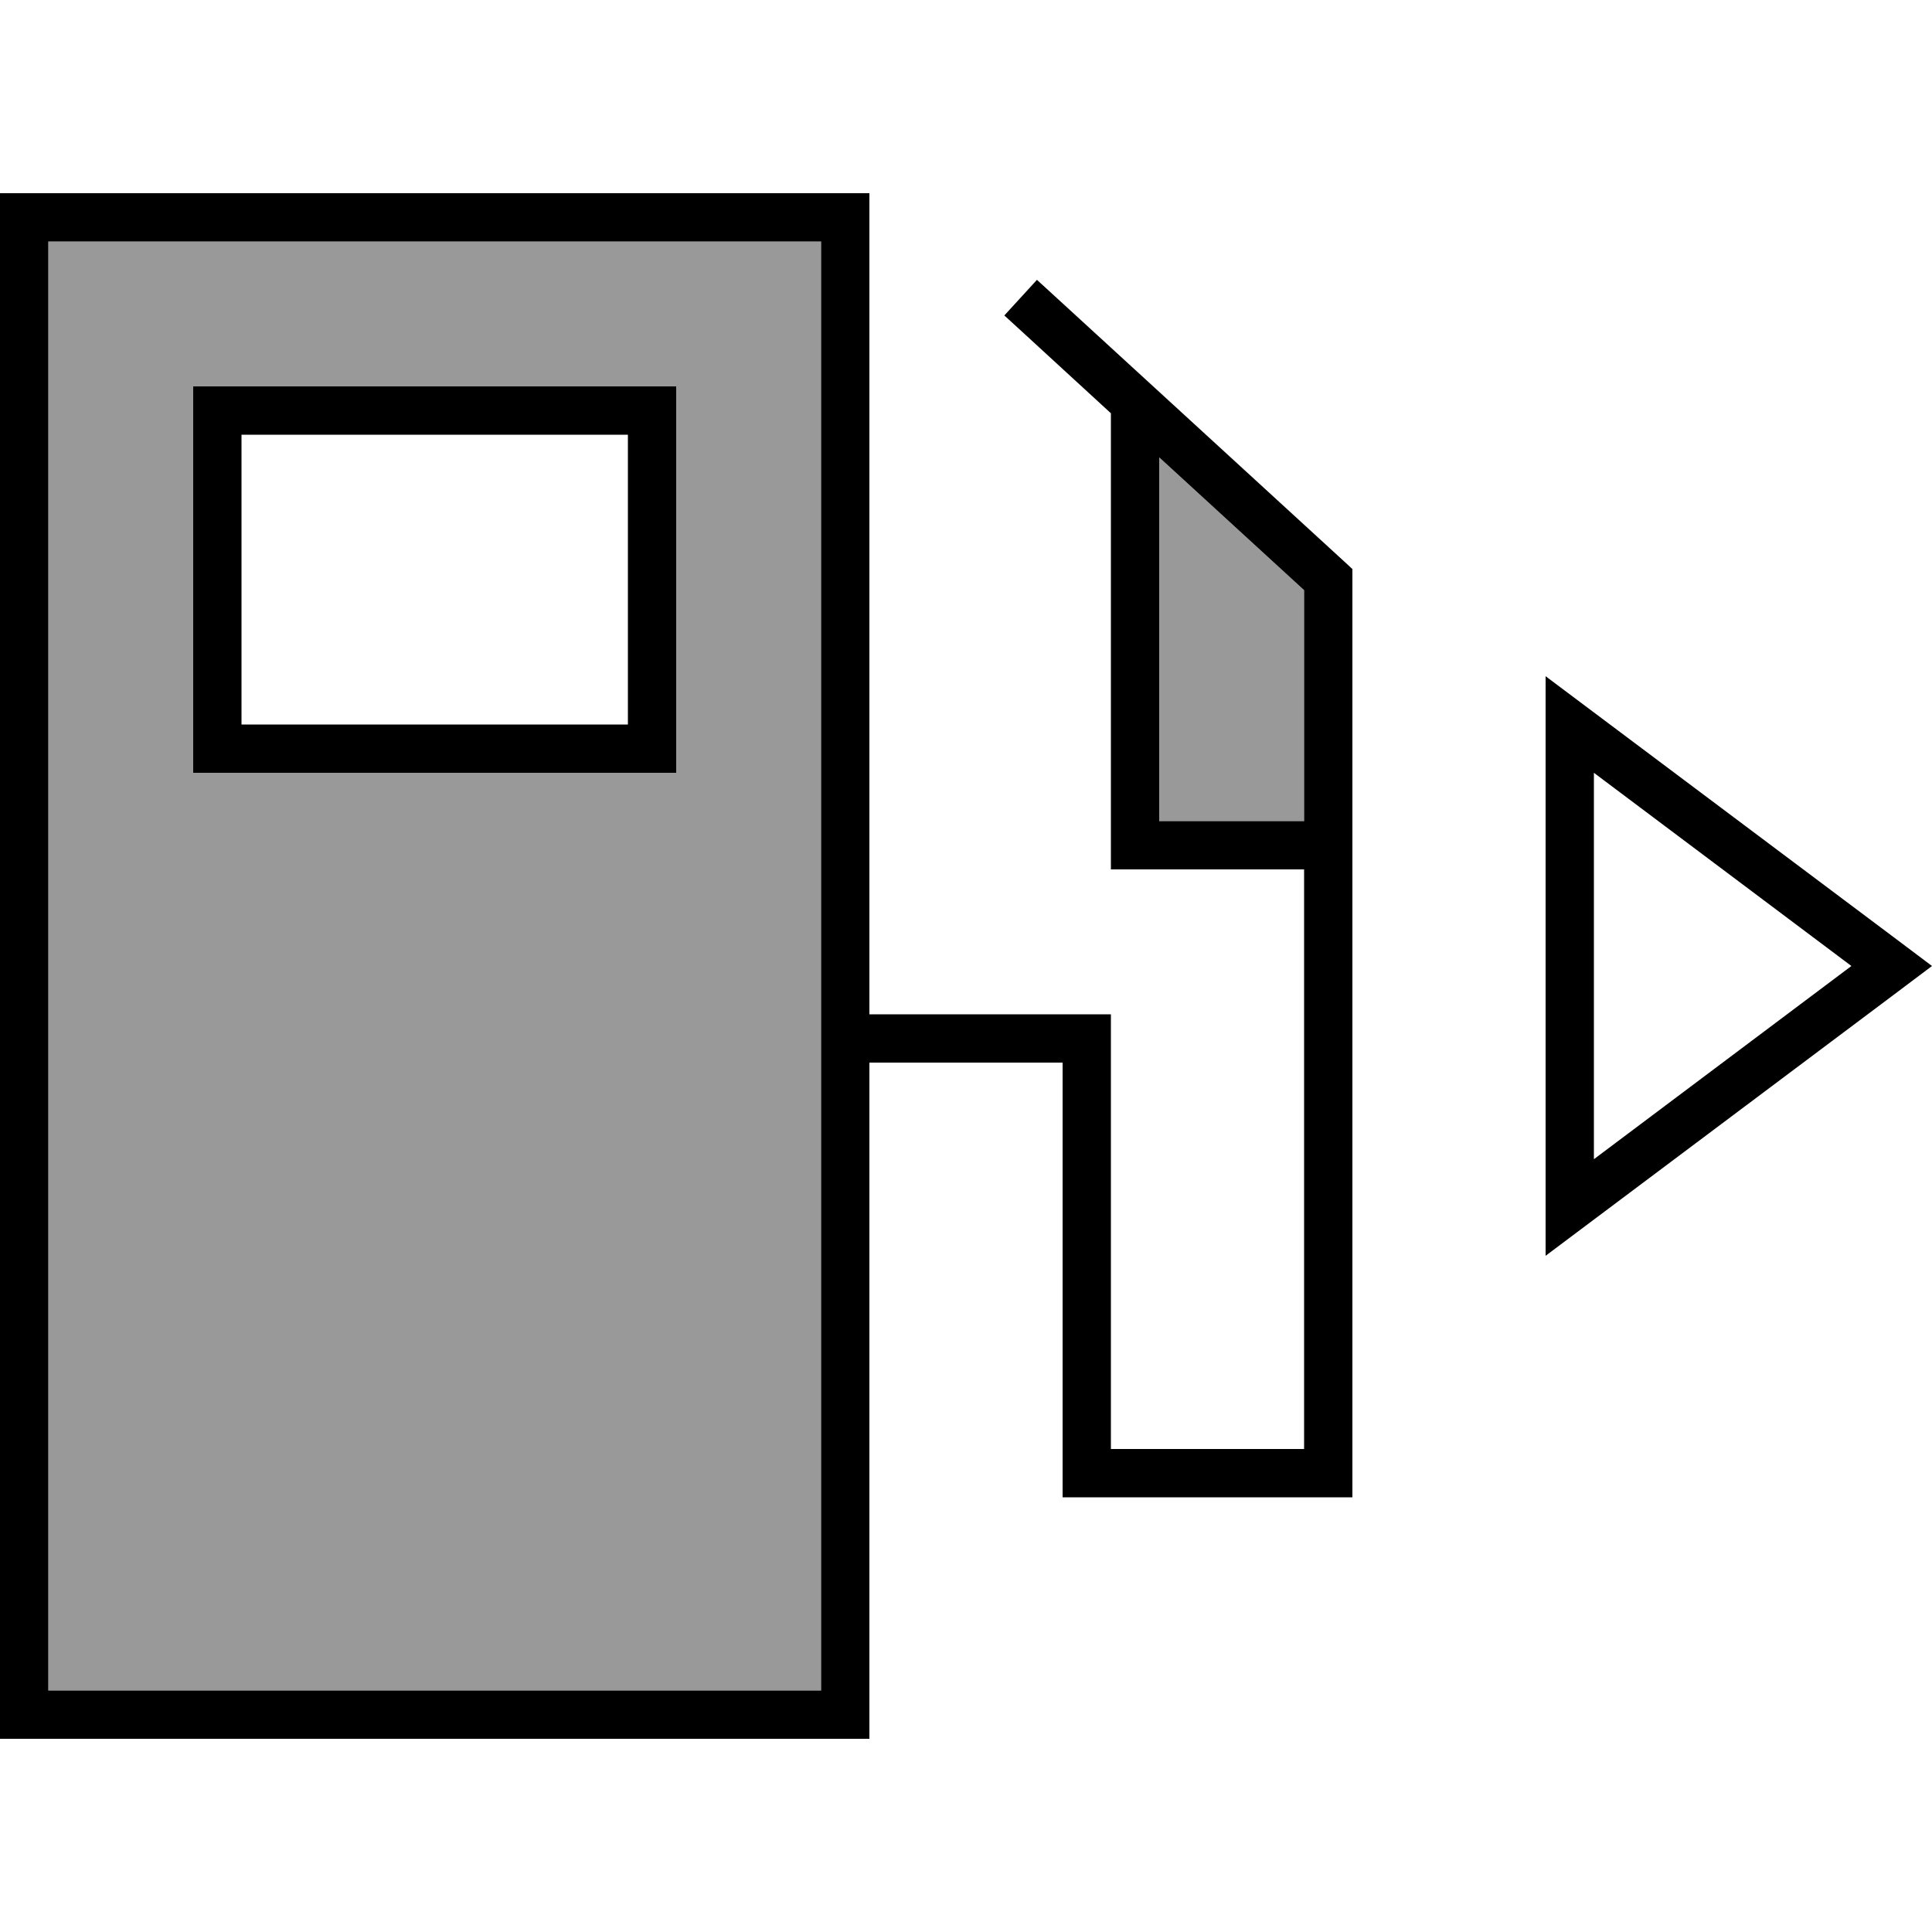
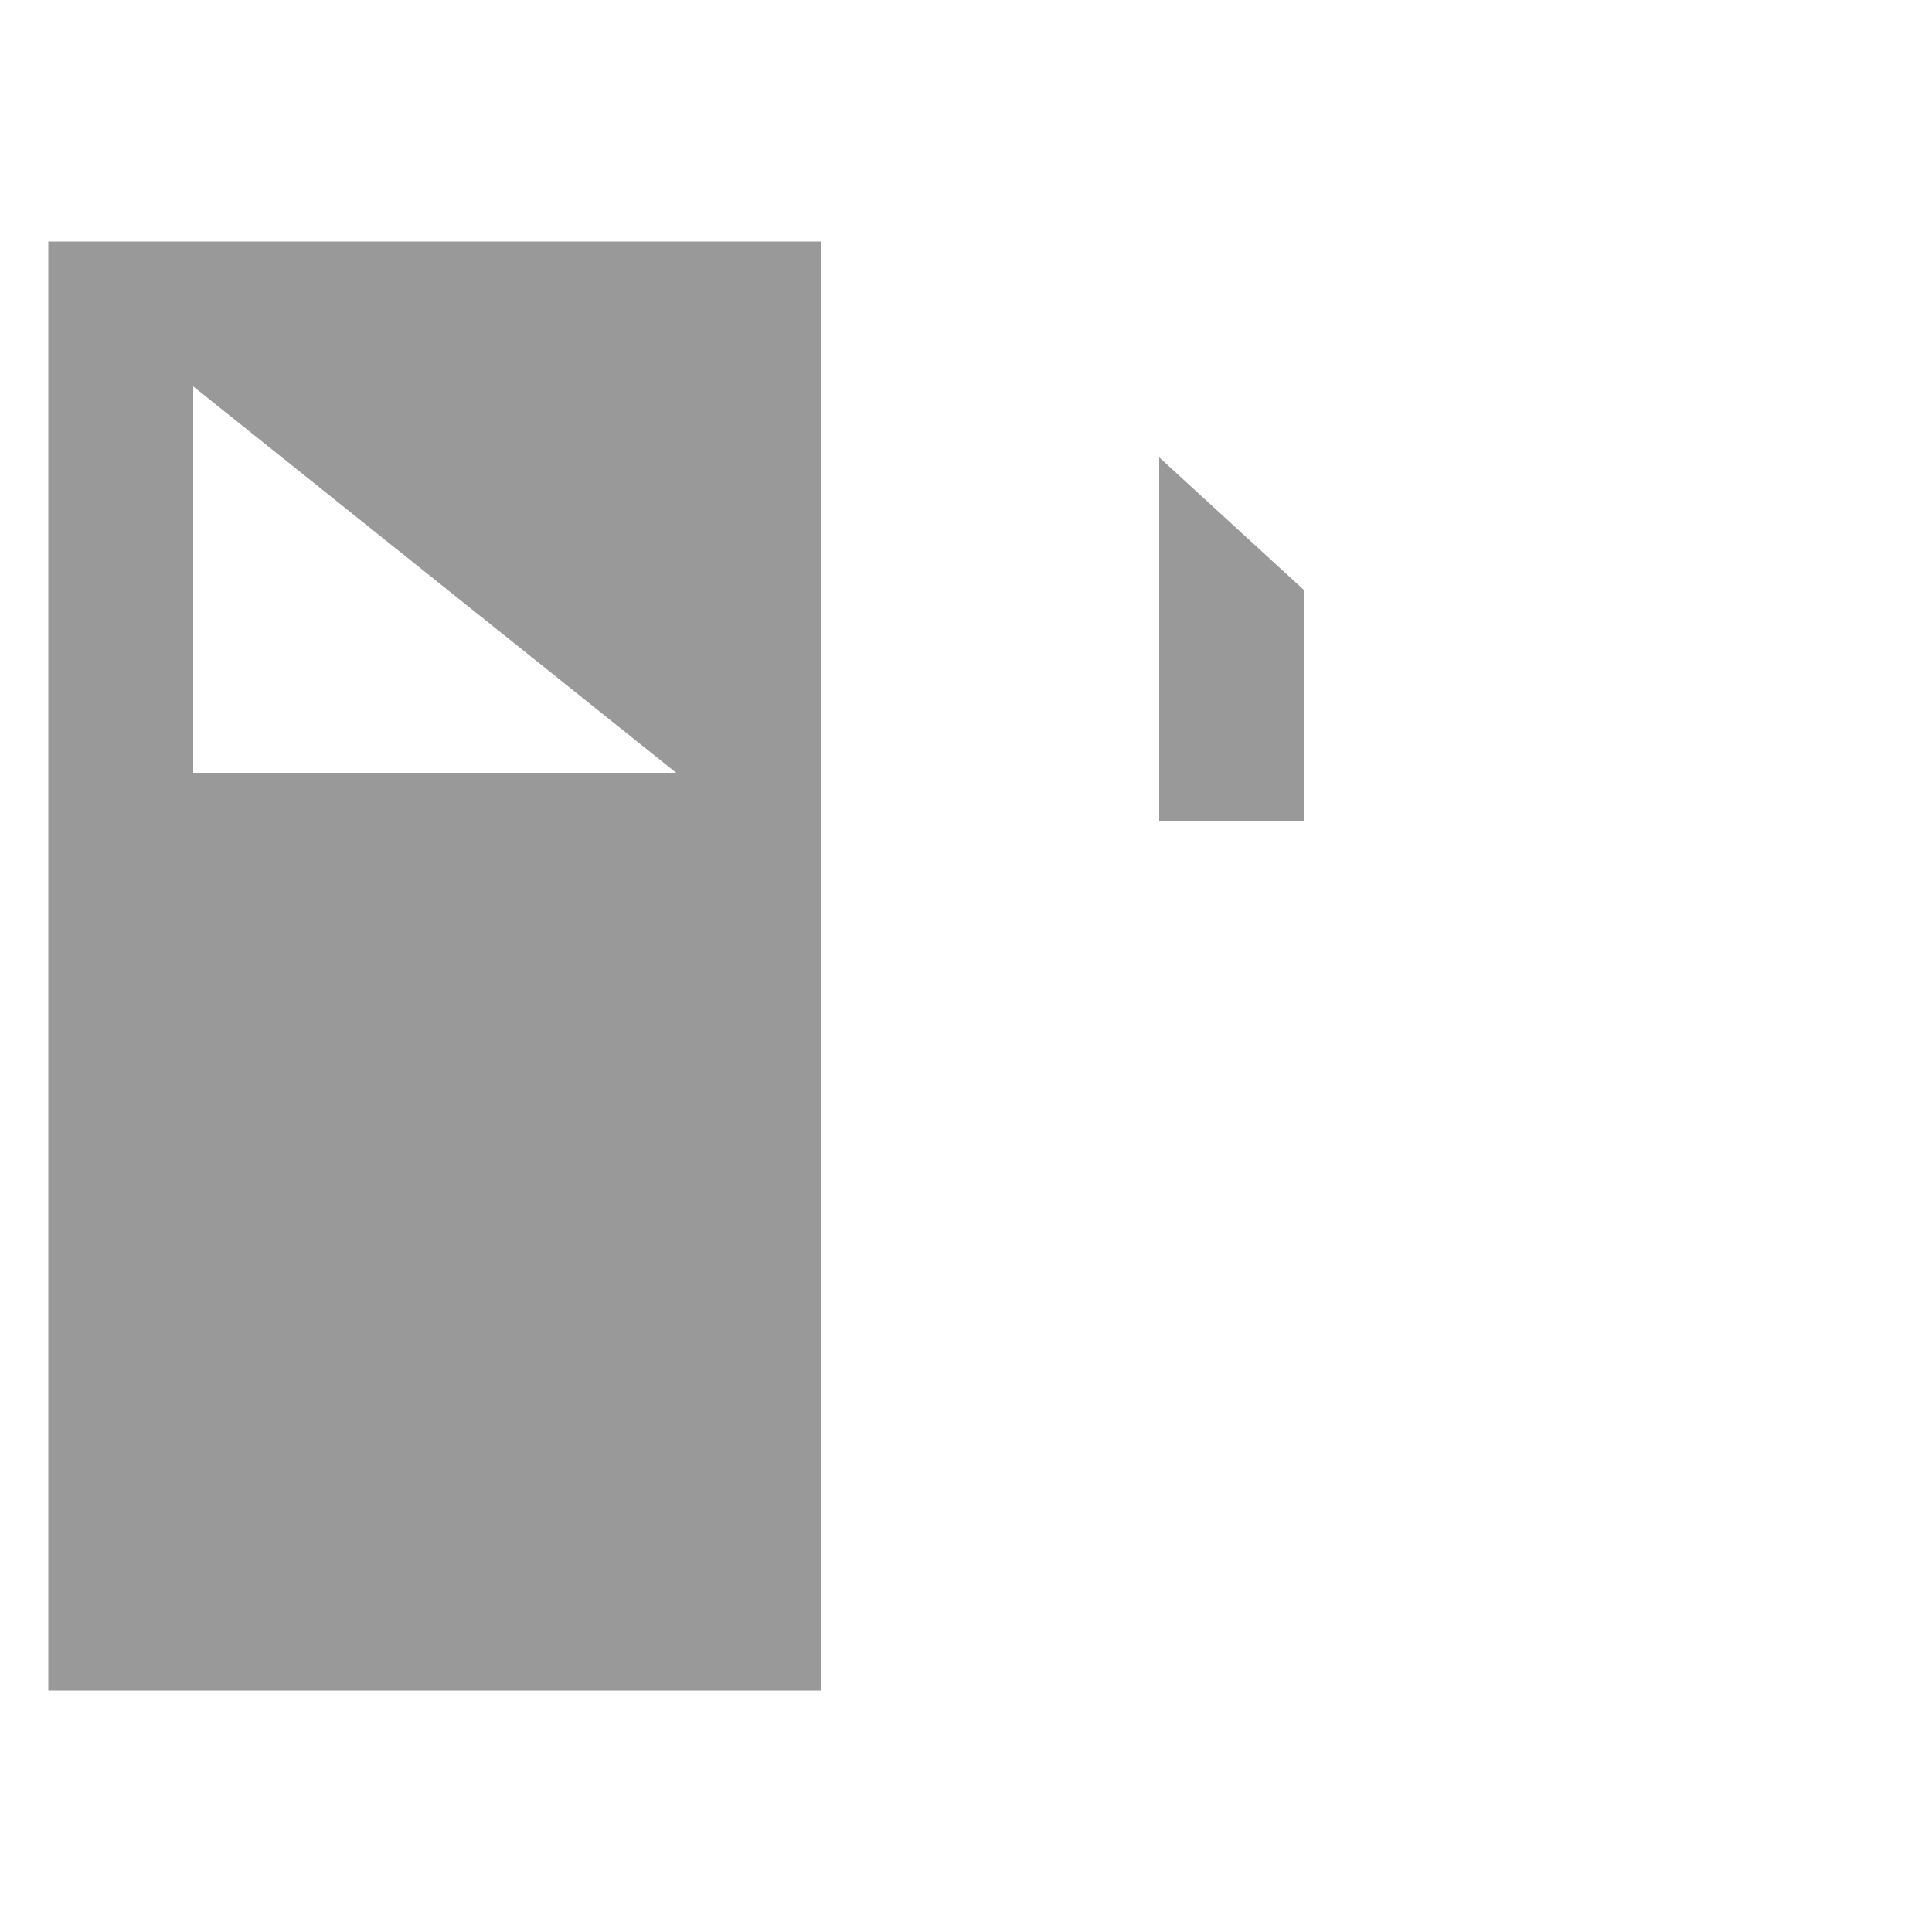
<svg xmlns="http://www.w3.org/2000/svg" viewBox="0 0 640 640">
-   <path opacity=".4" fill="currentColor" d="M16 80L16 560L272 560L272 80L16 80zM64 128L224 128L224 256L64 256L64 128zM384 151.5L384 272L432 272L432 195.5L384 151.5z" />
-   <path fill="currentColor" d="M272 80L272 560L16 560L16 80L272 80zM16 64L0 64L0 576L288 576L288 352L352 352L352 496L448 496L448 188.5L445.4 186.1L349.4 98.1L343.5 92.7L332.7 104.5L338.6 109.9L368 136.9L368 288L432 288L432 480L368 480L368 336L288 336L288 64L16 64zM432 272L384 272L384 151.5L432 195.5L432 272zM208 144L208 240L80 240L80 144L208 144zM80 128L64 128L64 256L224 256L224 128L80 128zM512 416L528 404L626.7 330L640 320L626.7 310L528 236L512 224L512 416zM528 256L613.3 320L528 384L528 256z" />
+   <path opacity=".4" fill="currentColor" d="M16 80L16 560L272 560L272 80L16 80zM64 128L224 256L64 256L64 128zM384 151.5L384 272L432 272L432 195.5L384 151.5z" />
</svg>